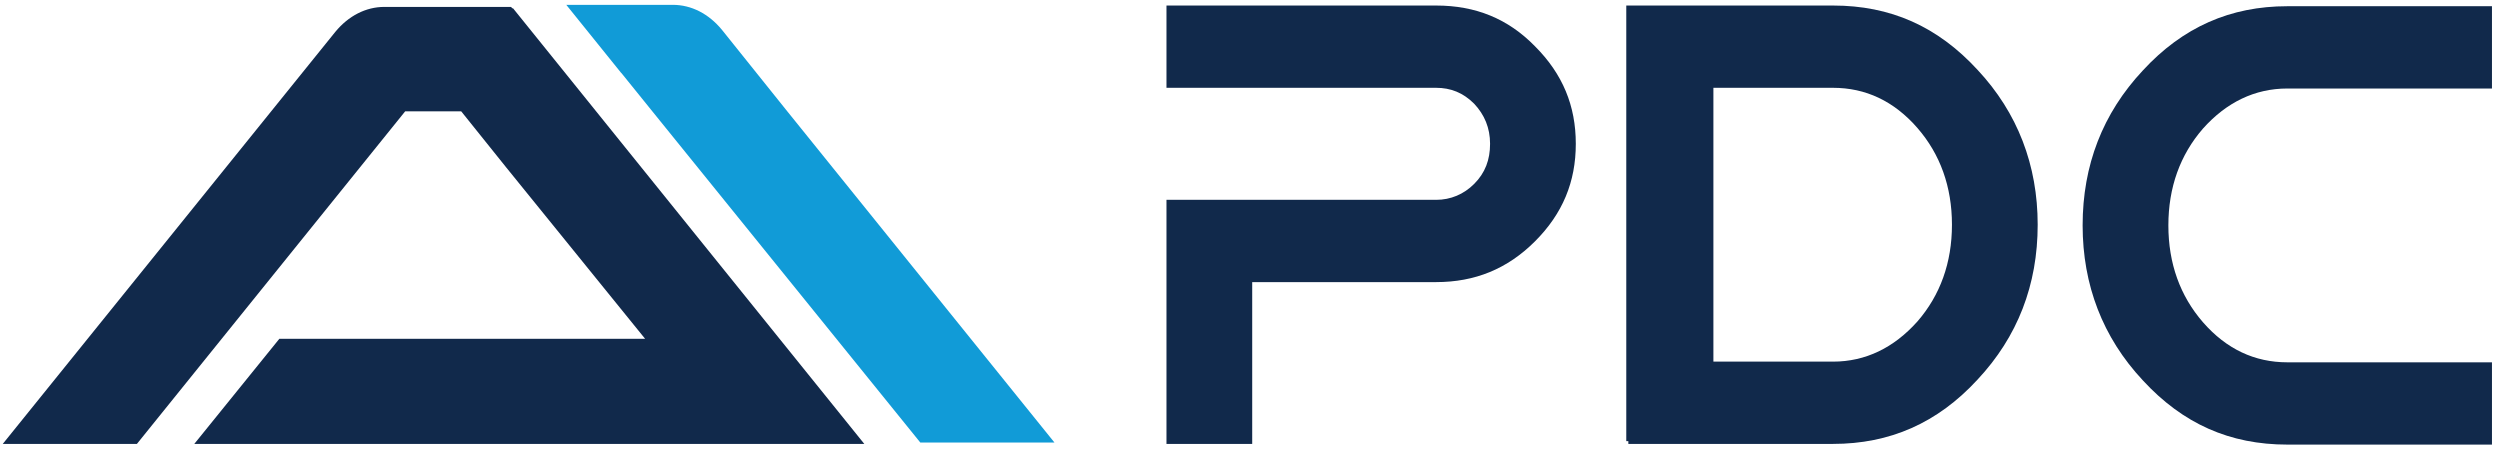
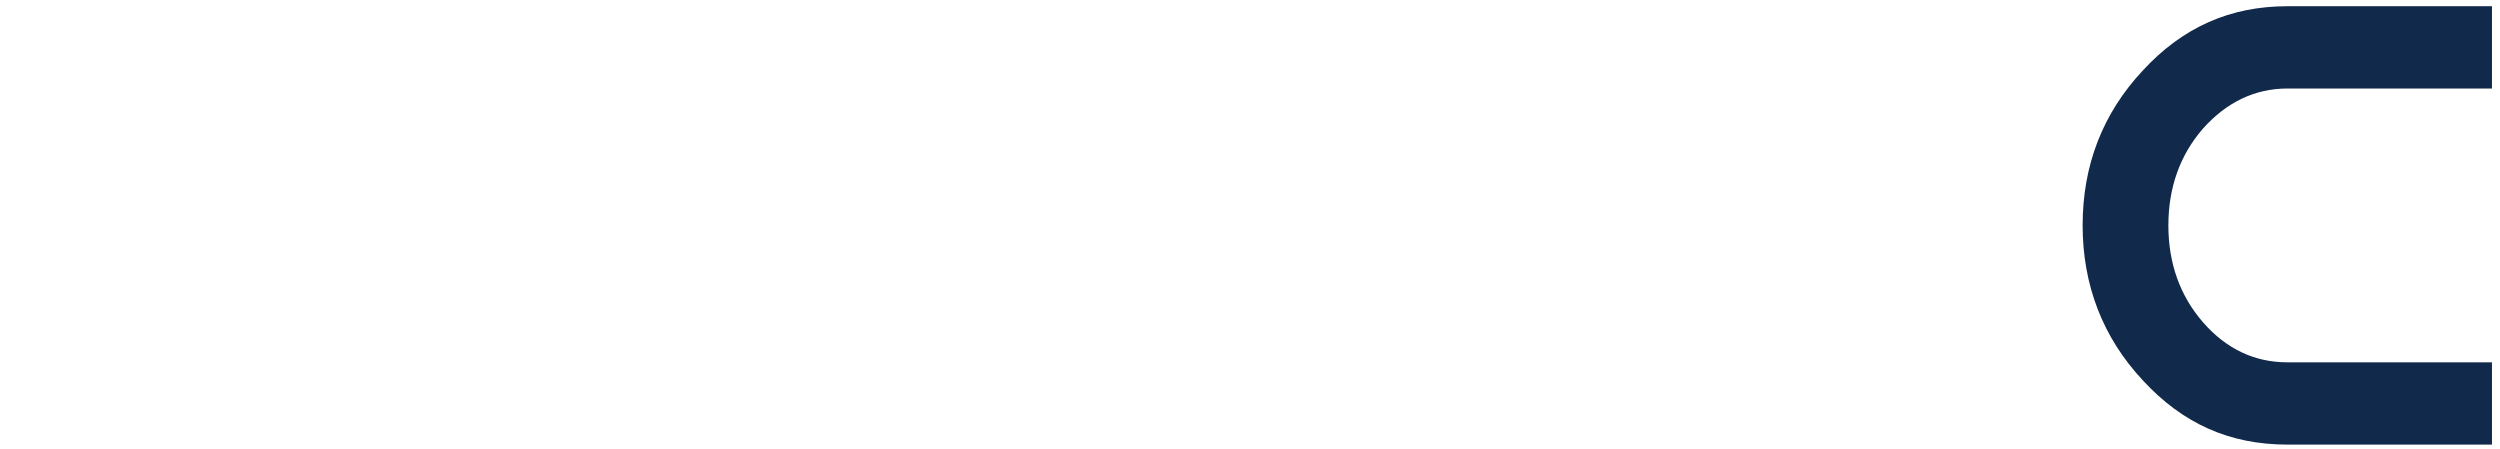
<svg xmlns="http://www.w3.org/2000/svg" width="178px" height="32px" viewBox="0 0 178 32">
  <title>pdc logo web</title>
  <desc>Created with Sketch.</desc>
  <defs />
  <g id="Symbols" stroke="none" stroke-width="1" fill="none" fill-rule="evenodd">
    <g id="Footer" transform="translate(-166, -24)" fill-rule="nonzero">
      <g id="pdc-logo-web" transform="translate(166, 24)">
        <g id="Group" transform="translate(82.708, 0)" fill="#11294B">
-           <path d="M0.345,31.655 L0.345,14.228 L19.545,14.228 C20.578,14.228 21.514,13.834 22.252,13.095 C23.04,12.308 23.385,11.372 23.385,10.24 C23.385,9.108 22.991,8.172 22.252,7.385 C21.465,6.597 20.578,6.252 19.545,6.252 L0.345,6.252 L0.345,0.394 L19.545,0.394 C22.351,0.394 24.665,1.329 26.585,3.298 C28.554,5.268 29.489,7.532 29.489,10.24 C29.489,12.948 28.554,15.212 26.585,17.182 C24.615,19.151 22.302,20.086 19.545,20.086 L6.449,20.086 L6.449,31.606 L0.345,31.606 L0.345,31.655 Z" id="Shape" />
-           <path d="M33.231,31.655 L33.231,31.409 L33.083,31.409 L33.083,0.394 L47.803,0.394 C51.889,0.394 55.237,1.871 58.092,4.972 C60.948,8.025 62.375,11.766 62.375,16 C62.375,20.283 60.948,23.975 58.092,27.028 C55.237,30.129 51.84,31.606 47.803,31.606 L33.231,31.606 L33.231,31.655 Z M39.286,25.748 L47.803,25.748 C50.117,25.748 52.135,24.763 53.809,22.892 C55.434,21.022 56.271,18.708 56.271,16 C56.271,13.292 55.434,10.978 53.809,9.108 C52.135,7.188 50.117,6.252 47.803,6.252 L39.286,6.252 L39.286,25.748 Z" id="Shape" />
          <path d="M80.148,31.655 C76.062,31.655 72.714,30.178 69.858,27.077 C67.003,24.025 65.575,20.283 65.575,16.049 C65.575,11.766 67.003,8.074 69.858,5.022 C72.714,1.92 76.111,0.443 80.148,0.443 L94.72,0.443 L94.72,6.302 L80.148,6.302 C77.834,6.302 75.815,7.286 74.142,9.157 C72.517,11.028 71.68,13.342 71.68,16.049 C71.68,18.757 72.517,21.071 74.142,22.942 C75.815,24.862 77.834,25.797 80.148,25.797 L94.72,25.797 L94.72,31.655 L80.148,31.655 Z" id="Shape" />
        </g>
        <g id="Group">
-           <path d="M75.077,31.508 L55.975,7.828 L51.397,2.117 C50.462,0.985 49.231,0.345 47.902,0.345 L40.32,0.345 L44.209,5.169 L44.258,5.218 L46.326,7.778 L65.526,31.508 L75.077,31.508 Z" id="Shape" fill="#119BD7" />
-           <path d="M36.529,0.591 L36.48,0.591 L36.382,0.492 L27.372,0.492 C26.043,0.492 24.812,1.132 23.877,2.265 L0.197,31.606 L9.748,31.606 L28.849,7.926 L32.837,7.926 L36.037,11.914 L45.932,24.123 L19.889,24.123 L13.834,31.606 L15.803,31.606 L52.972,31.606 L61.538,31.606 L36.529,0.591 Z" id="Shape" fill="#11294B" />
-         </g>
+           </g>
      </g>
    </g>
  </g>
</svg>